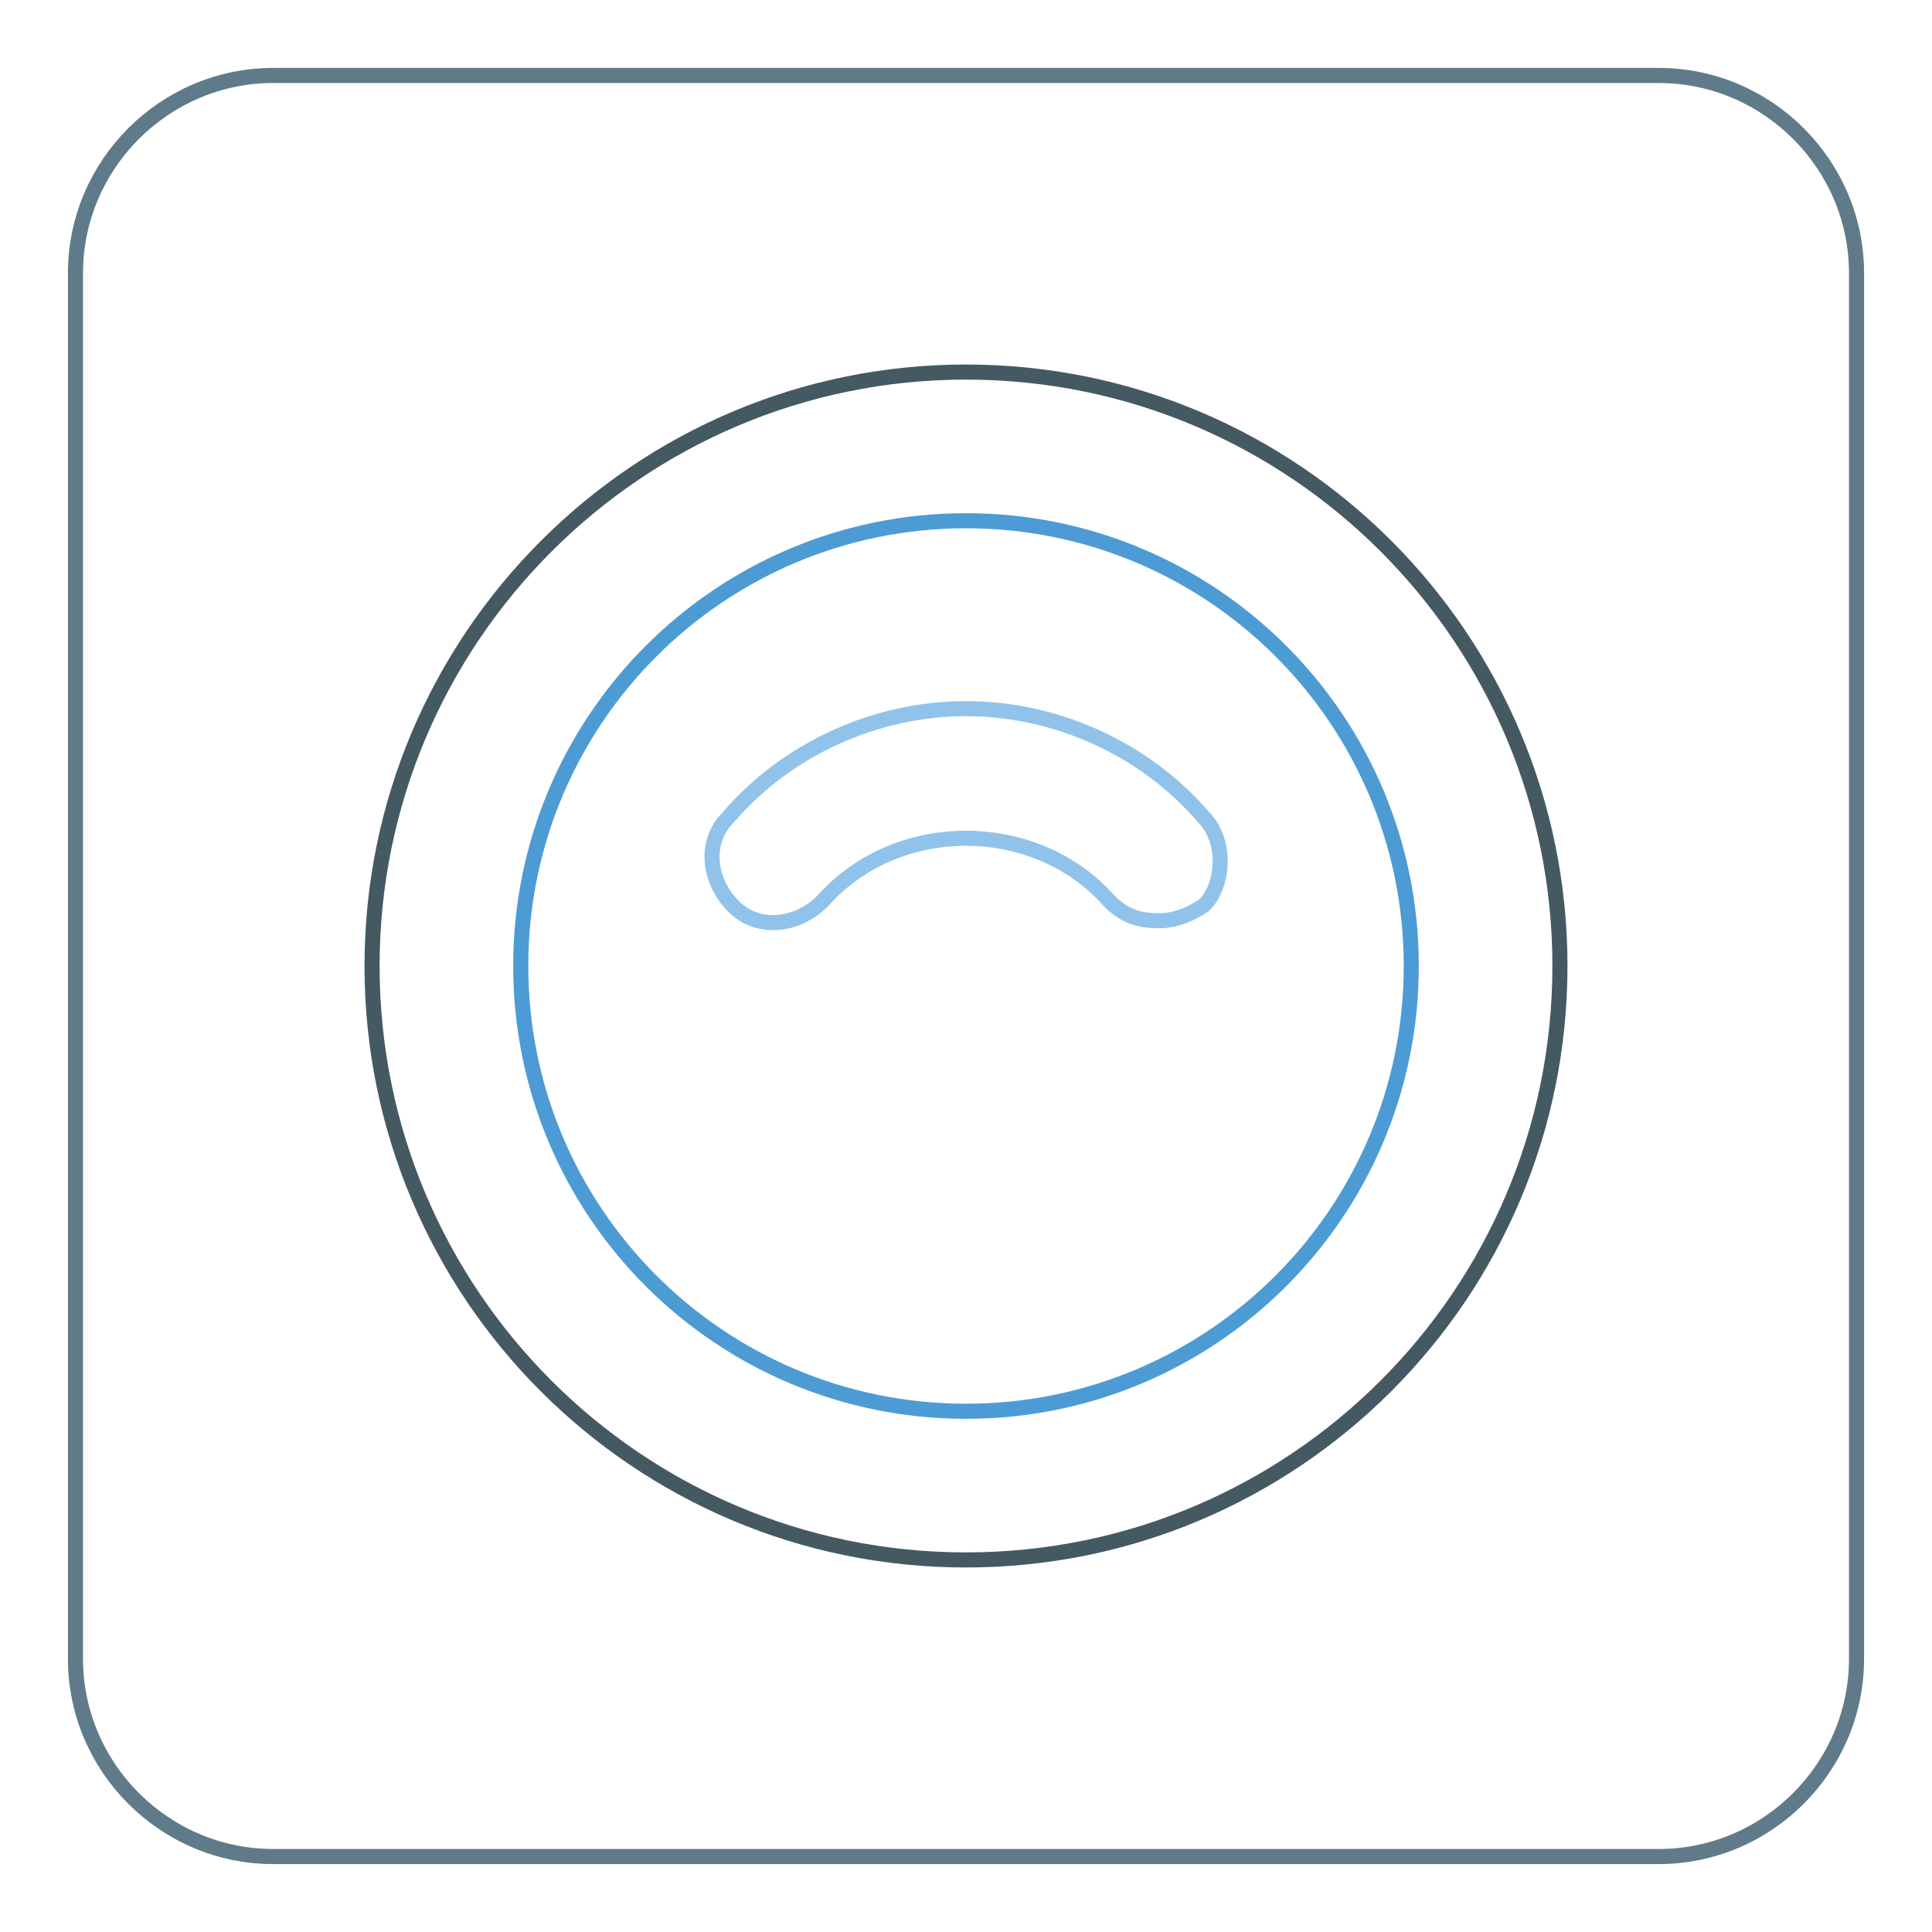
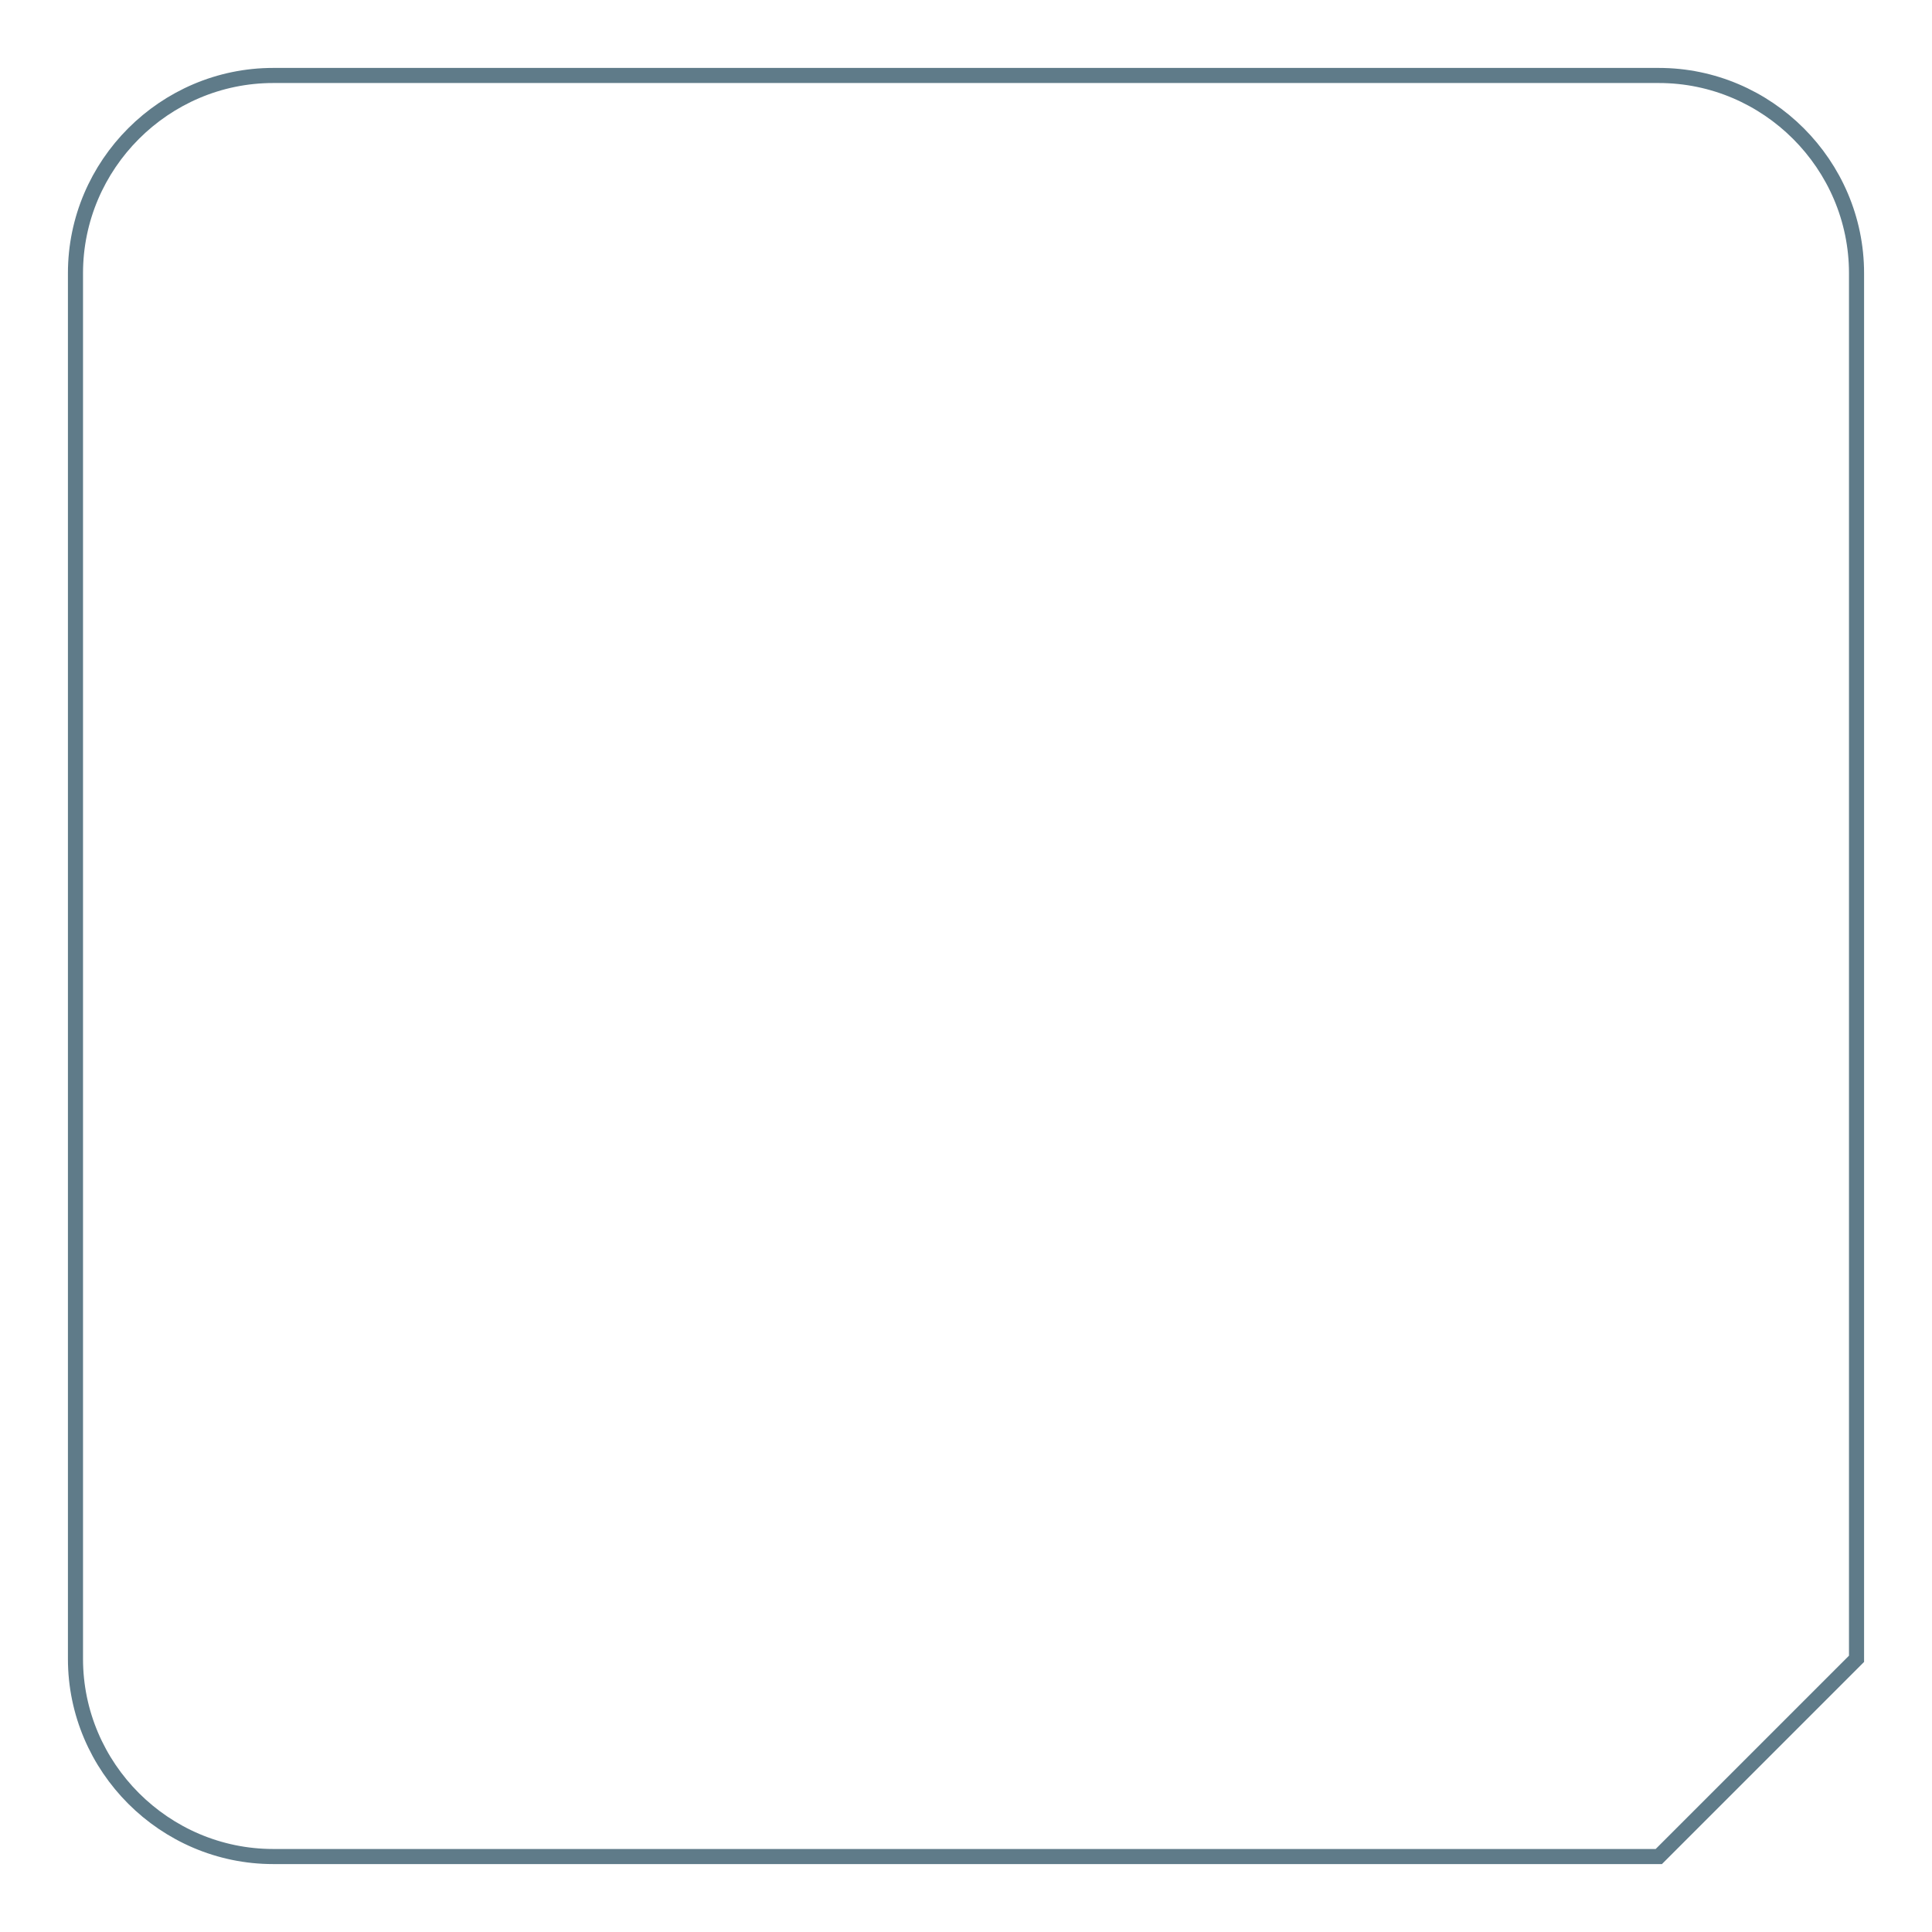
<svg xmlns="http://www.w3.org/2000/svg" version="1.1" x="0px" y="0px" viewBox="0 0 256 256" enable-background="new 0 0 256 256" xml:space="preserve">
  <g>
-     <path stroke-width="2" fill-opacity="0" stroke="#5f7b89" d="M219.8,246H36.2C21.8,246,10,234.2,10,219.8V36.2C10,21.8,21.8,10,36.2,10h183.6 c14.4,0,26.2,11.8,26.2,26.2v183.6C246,234.2,234.2,246,219.8,246L219.8,246z" />
-     <path stroke-width="2" fill-opacity="0" stroke="#455963" d="M49.3,128c0,43.4,35.2,78.7,78.7,78.7c43.4,0,78.7-35.2,78.7-78.7c0-43.4-35.2-78.7-78.7-78.7 C84.6,49.3,49.3,84.6,49.3,128z" />
-     <path stroke-width="2" fill-opacity="0" stroke="#4d9bd5" d="M69,128c0,32.6,26.4,59,59,59s59-26.4,59-59s-26.4-59-59-59S69,95.4,69,128z" />
-     <path stroke-width="2" fill-opacity="0" stroke="#91c3ea" d="M159.5,108.3c-7.9-9.2-19.7-14.4-31.5-14.4c-11.8,0-23.6,5.2-31.5,14.4c-3.3,3.3-2.6,8.5,0.7,11.8 c3.3,3.3,8.5,2.6,11.8-0.7c9.8-11.1,28.2-11.1,38,0c2,2,3.9,2.6,6.6,2.6c2,0,3.9-0.7,5.9-2C162.1,117.5,162.7,111.6,159.5,108.3z" />
+     <path stroke-width="2" fill-opacity="0" stroke="#5f7b89" d="M219.8,246H36.2C21.8,246,10,234.2,10,219.8V36.2C10,21.8,21.8,10,36.2,10h183.6 c14.4,0,26.2,11.8,26.2,26.2v183.6L219.8,246z" />
  </g>
</svg>